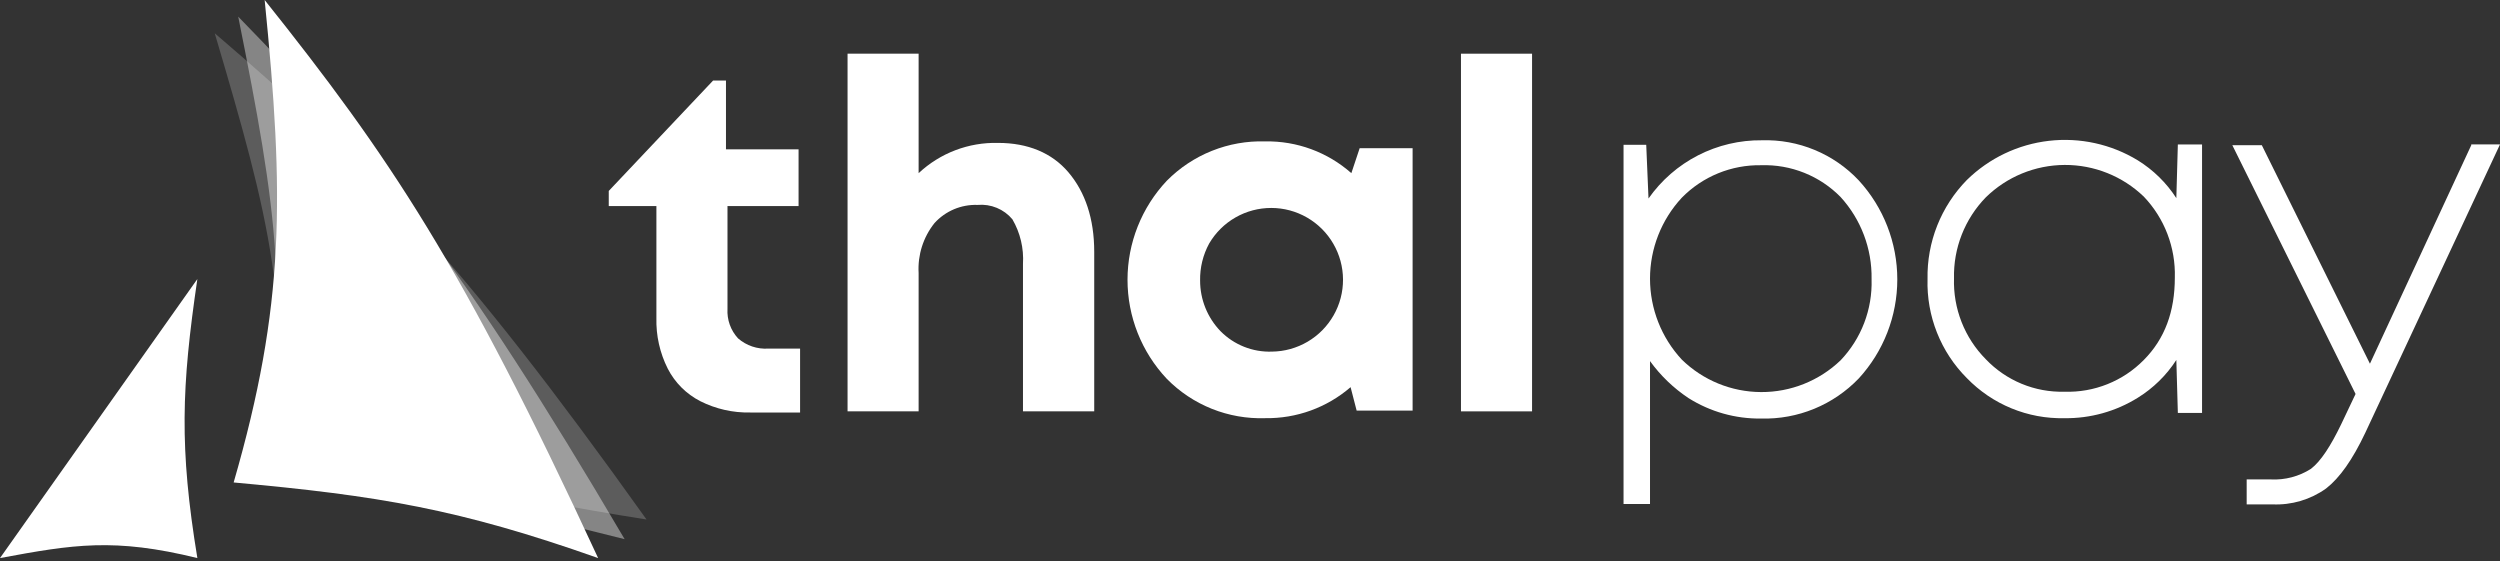
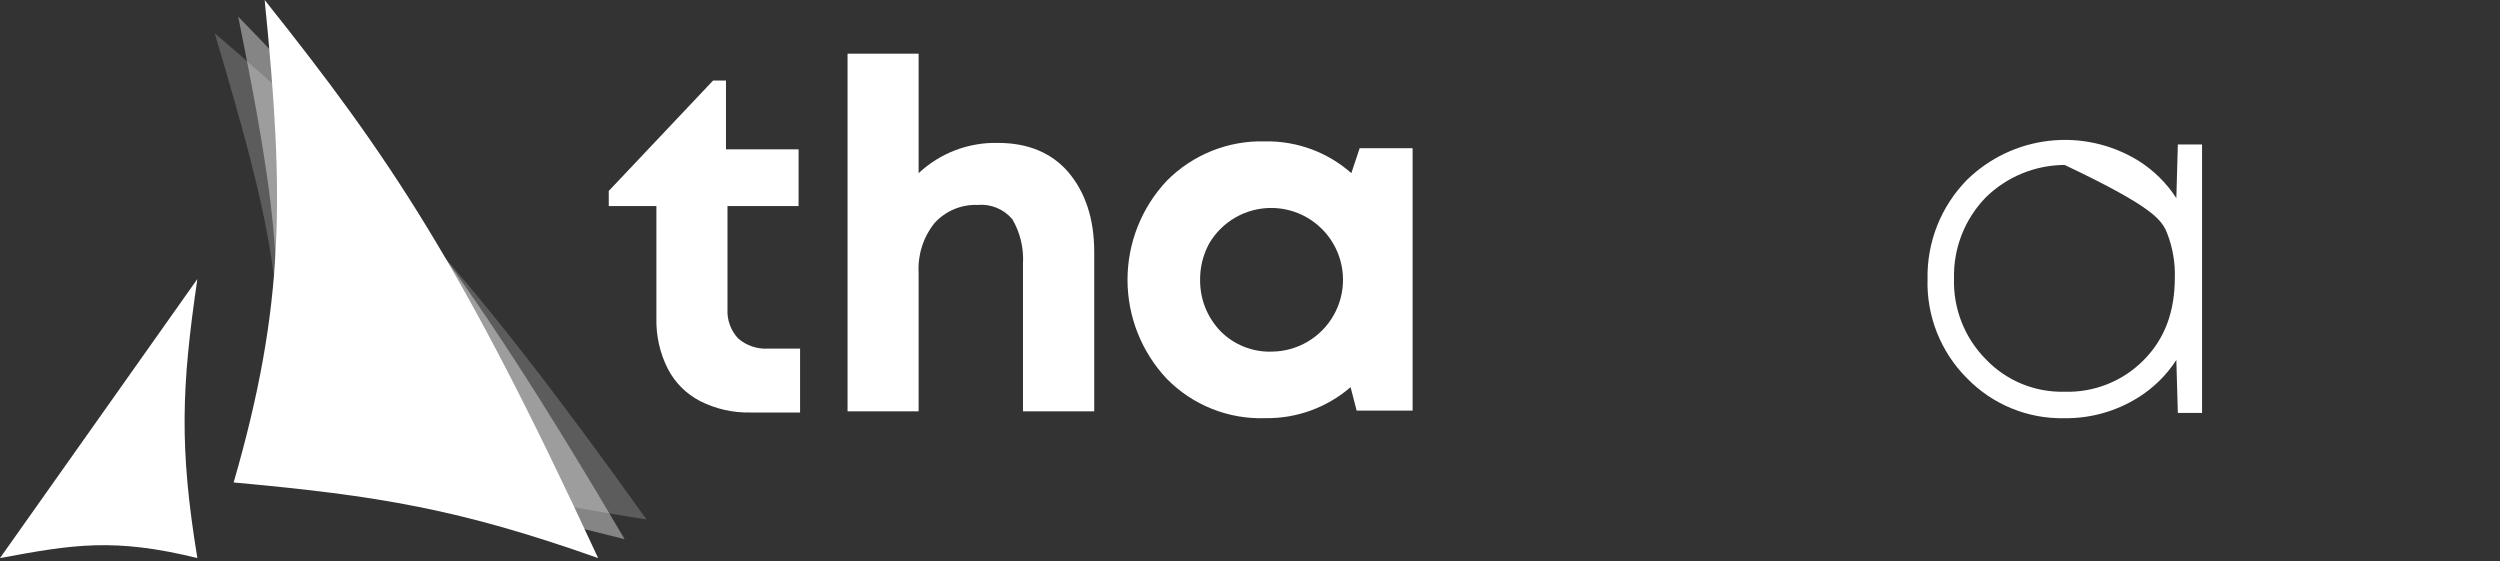
<svg xmlns="http://www.w3.org/2000/svg" width="187" height="42" viewBox="0 0 187 42" fill="none">
  <rect x="0" y="0" width="187" height="42" fill="#333333" stroke="none" />
  <path opacity="0.2" d="M48.361 38.859C34.276 19.118 27.488 12.274 16.062 2.488C20.248 16.629 21.776 22.569 20.531 36.313C31.391 35.239 37.489 37.162 48.361 38.859Z" fill="white" />
  <path opacity="0.4" d="M46.723 40.33C34.448 19.458 28.283 11.991 17.818 1.244C20.703 15.668 21.834 22.682 19.346 36.257C30.262 36.087 36.032 37.671 46.723 40.33Z" fill="white" />
  <path d="M44.74 41.744C34.559 19.741 29.129 11.709 19.796 0C21.266 14.65 21.323 22.795 17.477 36.088C28.337 37.078 34.333 38.068 44.74 41.744Z" fill="white" />
  <path d="M14.763 20.871C13.575 28.96 13.406 33.485 14.763 41.743C8.541 40.216 5.487 40.725 0 41.743L14.763 20.871Z" fill="white" />
  <path d="M57.47 26.075H59.846V30.855H56.113C54.818 30.882 53.536 30.59 52.379 30.007C51.334 29.47 50.483 28.62 49.947 27.574C49.356 26.4 49.065 25.098 49.099 23.785V15.413H45.535V14.282L53.341 6.023H54.303V11.171H59.733V15.413H54.416V23.106C54.393 23.508 54.451 23.91 54.587 24.289C54.723 24.668 54.934 25.016 55.208 25.312C55.832 25.854 56.645 26.129 57.47 26.075Z" fill="white" />
  <path d="M74.664 10.69C76.87 10.69 78.68 11.425 79.924 12.896C81.169 14.367 81.848 16.347 81.848 18.835V30.77H76.519V19.74C76.59 18.574 76.315 17.413 75.727 16.403C75.413 16.027 75.012 15.733 74.558 15.546C74.105 15.359 73.614 15.284 73.126 15.328C72.522 15.306 71.92 15.416 71.363 15.65C70.806 15.885 70.307 16.238 69.901 16.686C69.058 17.741 68.635 19.071 68.713 20.419V30.77H63.397V4.016H68.713V12.953C70.322 11.445 72.46 10.633 74.664 10.69Z" fill="white" />
  <path d="M101.703 11.086H105.663V30.713H101.477L101.024 28.96C99.25 30.491 96.976 31.316 94.633 31.279C93.27 31.324 91.913 31.086 90.647 30.58C89.382 30.074 88.235 29.31 87.279 28.338C85.39 26.333 84.338 23.683 84.338 20.928C84.338 18.173 85.39 15.523 87.279 13.518C88.238 12.55 89.385 11.789 90.65 11.283C91.915 10.777 93.271 10.536 94.633 10.577C97.004 10.533 99.305 11.381 101.081 12.952L101.703 11.086ZM91.296 24.774C91.796 25.28 92.397 25.677 93.059 25.94C93.721 26.203 94.43 26.326 95.142 26.301C96.081 26.291 97.001 26.035 97.811 25.558C98.62 25.082 99.291 24.401 99.755 23.584C100.22 22.768 100.462 21.844 100.458 20.904C100.453 19.965 100.203 19.043 99.731 18.231C99.26 17.418 98.584 16.744 97.77 16.274C96.956 15.804 96.034 15.556 95.094 15.555C94.155 15.553 93.231 15.797 92.416 16.264C91.601 16.73 90.922 17.402 90.447 18.213C89.985 19.062 89.751 20.017 89.768 20.984C89.766 22.398 90.313 23.757 91.296 24.774Z" fill="white" />
-   <path d="M109.281 30.77V4.016H114.598V30.77H109.281Z" fill="white" />
-   <path d="M131.793 10.493C130.131 10.475 128.49 10.863 127.012 11.621C125.534 12.38 124.262 13.488 123.308 14.848L123.138 10.832H121.441V37.7H123.421V27.009C124.209 28.099 125.186 29.038 126.306 29.781C127.931 30.803 129.817 31.333 131.736 31.308C133.094 31.343 134.444 31.095 135.701 30.579C136.957 30.063 138.092 29.29 139.033 28.31C140.889 26.289 141.918 23.645 141.918 20.9C141.918 18.156 140.889 15.512 139.033 13.491C138.107 12.507 136.982 11.732 135.734 11.215C134.486 10.698 133.143 10.452 131.793 10.493ZM139.994 20.9C140.027 22.012 139.839 23.12 139.441 24.159C139.043 25.198 138.443 26.147 137.675 26.953C136.075 28.486 133.941 29.338 131.725 29.327C129.508 29.317 127.382 28.445 125.797 26.896C124.27 25.251 123.421 23.089 123.421 20.844C123.421 18.599 124.27 16.437 125.797 14.791C126.569 14.003 127.494 13.381 128.515 12.963C129.537 12.544 130.633 12.339 131.736 12.359C132.836 12.323 133.932 12.516 134.954 12.925C135.977 13.334 136.903 13.95 137.675 14.735C139.203 16.41 140.033 18.605 139.994 20.872V20.9Z" fill="white" />
-   <path d="M162.79 14.82C162.05 13.675 161.064 12.709 159.905 11.992C157.914 10.78 155.576 10.267 153.261 10.534C150.945 10.8 148.785 11.831 147.121 13.463C146.163 14.44 145.409 15.599 144.904 16.871C144.399 18.144 144.153 19.504 144.18 20.873C144.14 22.243 144.38 23.607 144.886 24.881C145.391 26.156 146.152 27.313 147.121 28.283C148.066 29.258 149.201 30.028 150.457 30.544C151.712 31.06 153.061 31.311 154.418 31.281C156.355 31.306 158.259 30.776 159.905 29.753C161.064 29.036 162.05 28.07 162.79 26.925L162.903 30.885H164.713V10.804H162.903L162.79 14.82ZM160.357 26.925C159.585 27.71 158.659 28.326 157.637 28.735C156.614 29.144 155.519 29.337 154.418 29.301C153.322 29.329 152.233 29.127 151.219 28.708C150.206 28.289 149.292 27.662 148.536 26.869C147.749 26.074 147.133 25.128 146.725 24.087C146.316 23.046 146.124 21.933 146.16 20.816C146.134 19.7 146.331 18.59 146.739 17.551C147.147 16.512 147.758 15.565 148.536 14.764C150.112 13.219 152.228 12.348 154.435 12.338C156.642 12.327 158.767 13.177 160.357 14.707C161.125 15.513 161.725 16.462 162.123 17.501C162.521 18.54 162.709 19.648 162.677 20.76C162.677 23.305 161.93 25.341 160.357 26.925Z" fill="white" />
-   <path d="M184.851 10.859L177.271 27.206L169.183 10.859H166.977L176.196 29.469L175.122 31.731C174.33 33.372 173.595 34.503 172.859 35.069C171.967 35.638 170.919 35.915 169.861 35.861H168.051V37.727H169.974C171.408 37.793 172.823 37.375 173.991 36.539C175.009 35.747 175.97 34.39 176.932 32.354L187 10.803H184.851V10.859Z" fill="white" />
+   <path d="M162.79 14.82C162.05 13.675 161.064 12.709 159.905 11.992C157.914 10.78 155.576 10.267 153.261 10.534C150.945 10.8 148.785 11.831 147.121 13.463C146.163 14.44 145.409 15.599 144.904 16.871C144.399 18.144 144.153 19.504 144.18 20.873C144.14 22.243 144.38 23.607 144.886 24.881C145.391 26.156 146.152 27.313 147.121 28.283C148.066 29.258 149.201 30.028 150.457 30.544C151.712 31.06 153.061 31.311 154.418 31.281C156.355 31.306 158.259 30.776 159.905 29.753C161.064 29.036 162.05 28.07 162.79 26.925L162.903 30.885H164.713V10.804H162.903L162.79 14.82ZM160.357 26.925C159.585 27.71 158.659 28.326 157.637 28.735C156.614 29.144 155.519 29.337 154.418 29.301C153.322 29.329 152.233 29.127 151.219 28.708C150.206 28.289 149.292 27.662 148.536 26.869C147.749 26.074 147.133 25.128 146.725 24.087C146.316 23.046 146.124 21.933 146.16 20.816C146.134 19.7 146.331 18.59 146.739 17.551C147.147 16.512 147.758 15.565 148.536 14.764C150.112 13.219 152.228 12.348 154.435 12.338C161.125 15.513 161.725 16.462 162.123 17.501C162.521 18.54 162.709 19.648 162.677 20.76C162.677 23.305 161.93 25.341 160.357 26.925Z" fill="white" />
</svg>